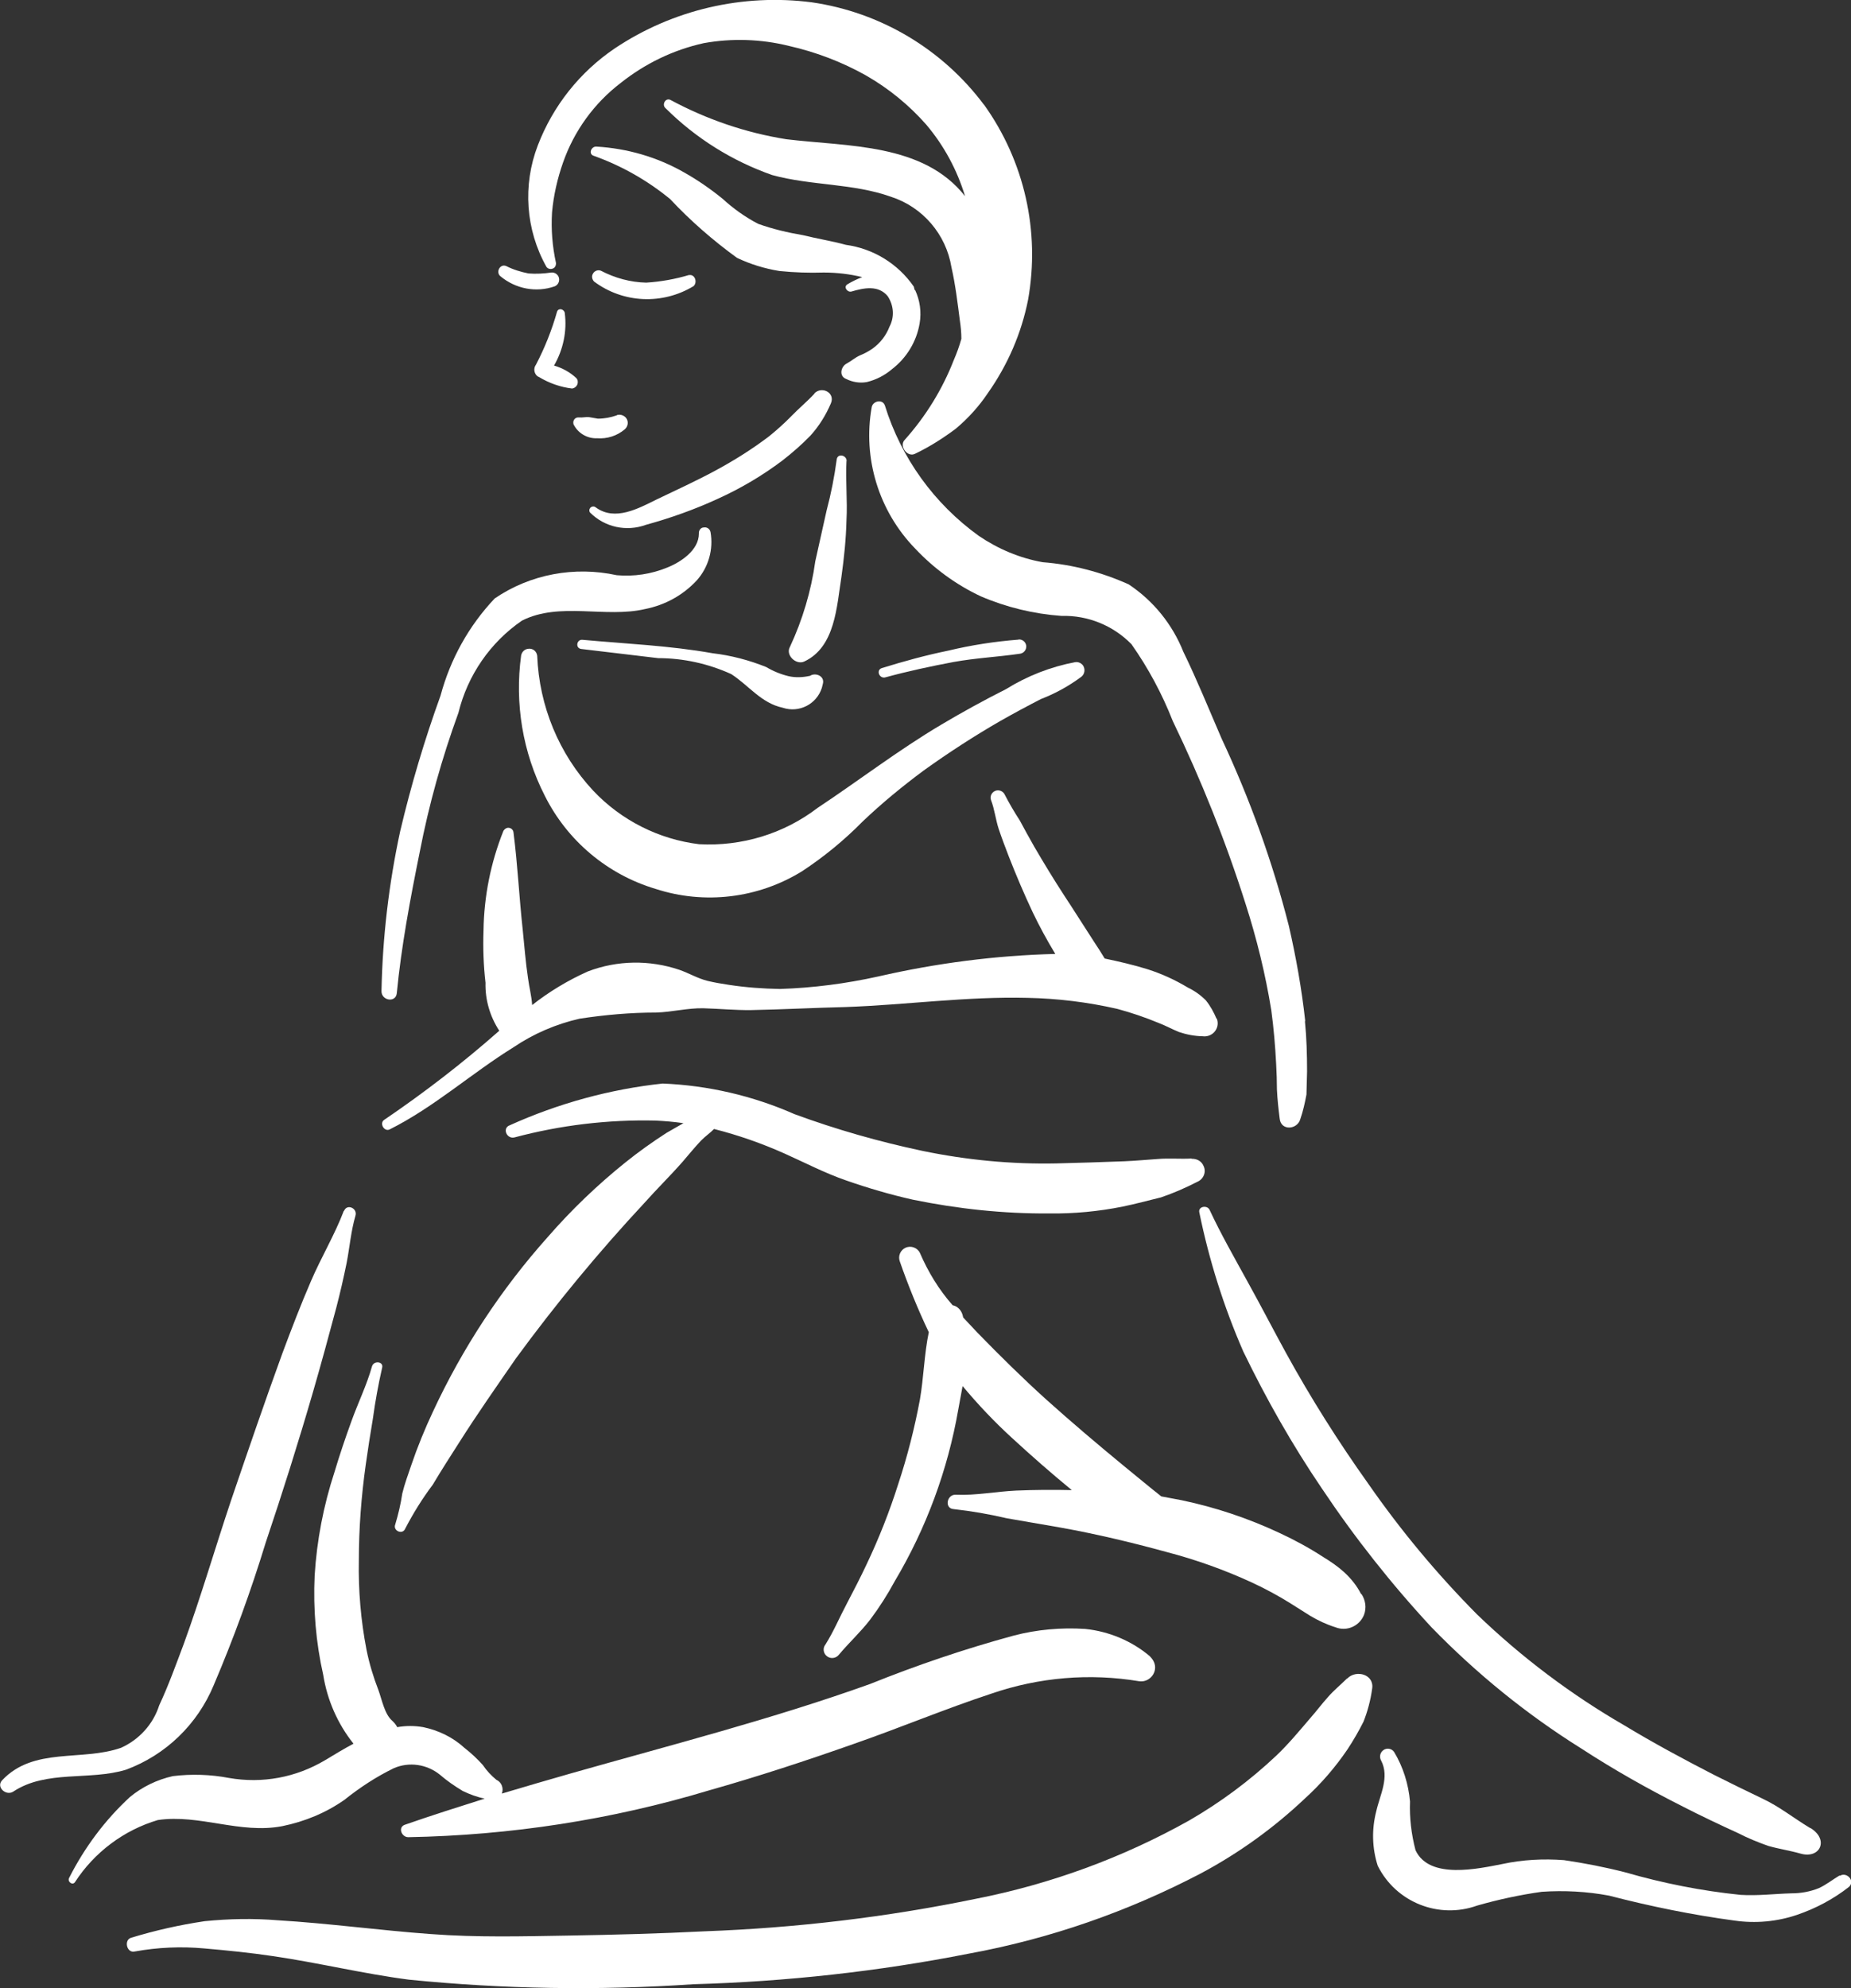
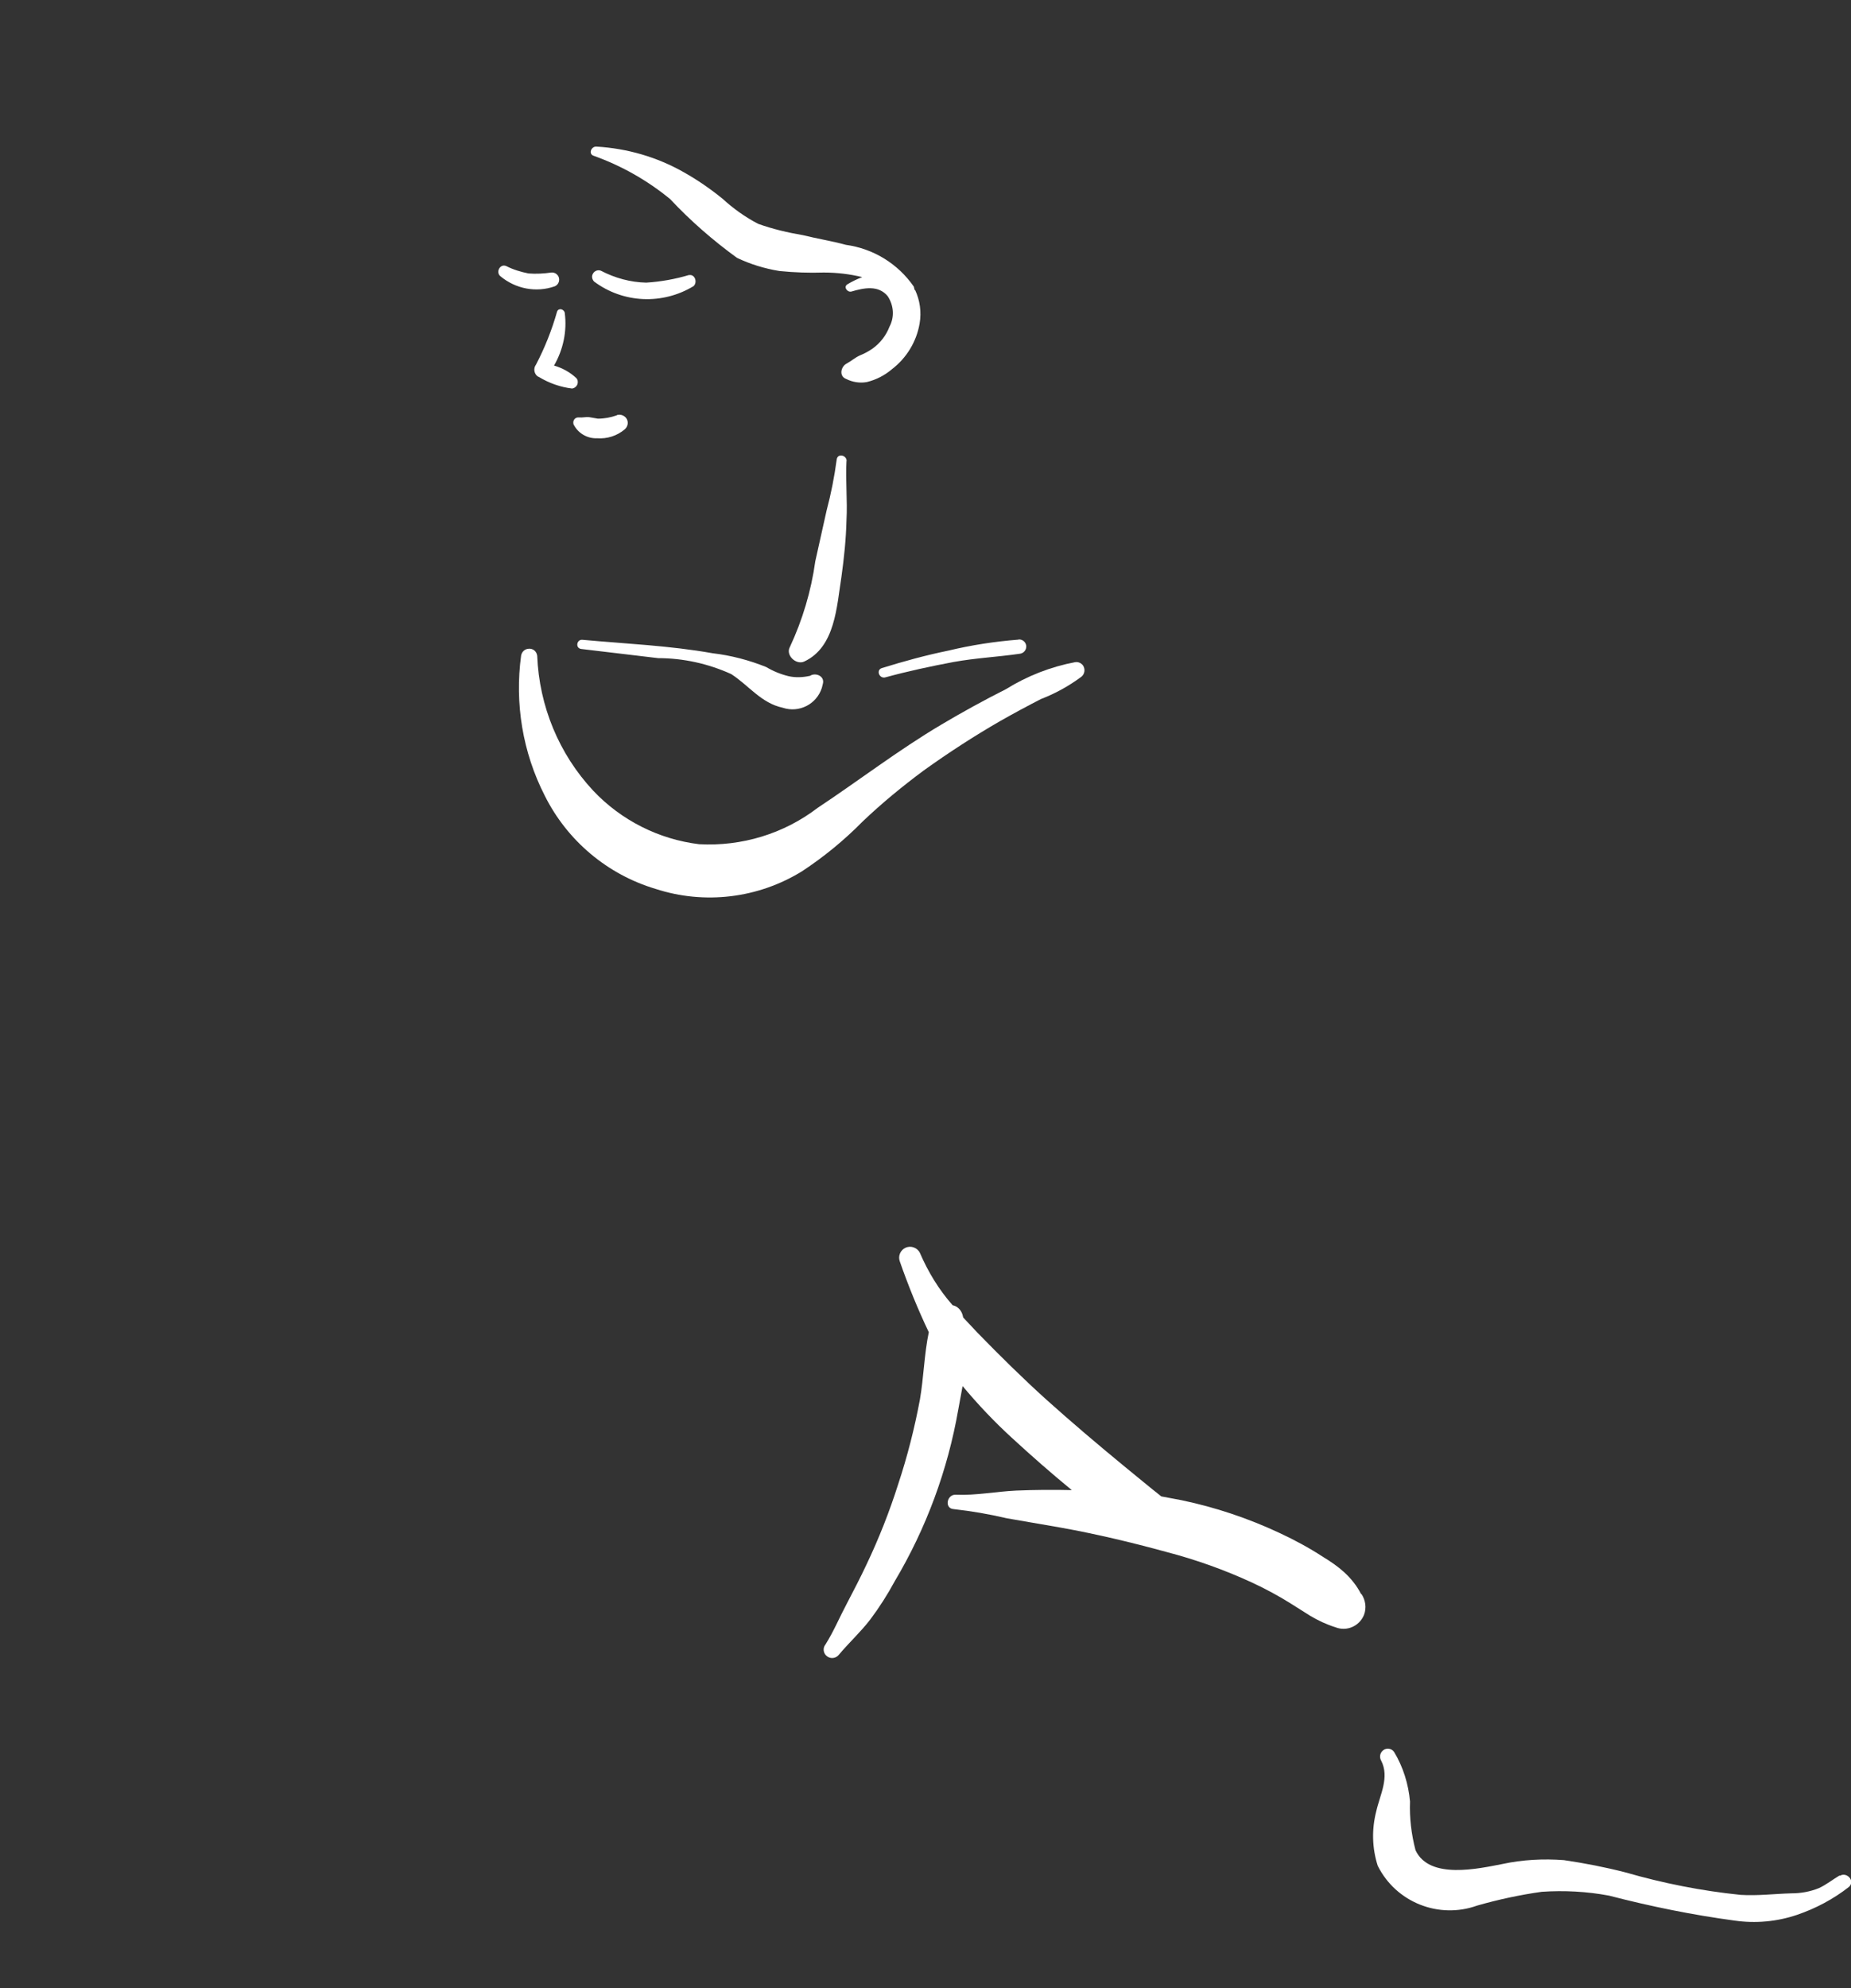
<svg xmlns="http://www.w3.org/2000/svg" width="121.01" height="129.93" viewBox="17.45 36.03 121.01 129.93">
  <rect x="17.45" y="36.03" width="121.01" height="129.93" fill="#333333" stroke="none" />
  <title>Yoga</title>
  <g fill="#FFF">
-     <path d="M81.78 42.88c-2.72-3.64-6.77-6.05-11.27-6.7-4.5-.58-9.07.48-12.85 3-2.3 1.55-4.06 3.77-5.05 6.35-1 2.6-.8 5.52.57 7.95.12.15.34.17.5.05.08-.07.12-.18.12-.3-.24-1.1-.33-2.2-.26-3.33.1-1.1.35-2.2.72-3.25.72-2.06 2.03-3.87 3.77-5.2 1.6-1.27 3.44-2.16 5.43-2.6 1.84-.33 3.74-.27 5.56.18 1.77.4 3.48 1.05 5.06 1.94 1.48.85 2.8 1.93 3.92 3.2 1.16 1.37 2.02 2.96 2.54 4.68-2.73-3.47-7.64-3.23-11.68-3.72-2.65-.42-5.22-1.3-7.58-2.57-.33-.16-.58.32-.32.54 1.97 1.96 4.35 3.45 6.97 4.37 2.55.7 5.27.53 7.77 1.42 2.07.67 3.6 2.45 3.95 4.6.26 1.14.4 2.32.55 3.48.06.4.1.8.1 1.2-.13.47-.3.94-.5 1.4-.74 1.9-1.83 3.67-3.2 5.2-.4.4.18 1.2.7.9.92-.44 1.8-1 2.63-1.62.8-.67 1.52-1.46 2.1-2.33 1.3-1.84 2.2-3.92 2.63-6.1.8-4.47-.24-9.06-2.88-12.75z" />
-     <path d="M102.78 102.76c-.23-2.1-.6-4.17-1.07-6.22-1.07-4.2-2.55-8.3-4.4-12.25-.82-1.9-1.6-3.82-2.5-5.67-.72-1.8-1.96-3.33-3.57-4.4-1.78-.8-3.68-1.3-5.63-1.45-1.5-.27-2.9-.86-4.17-1.72-2.92-2.1-5.08-5.1-6.14-8.52-.15-.44-.78-.3-.86.1-.6 3.35.46 6.8 2.83 9.24 1.22 1.3 2.68 2.37 4.3 3.13 1.68.72 3.46 1.15 5.28 1.28 1.7-.05 3.37.62 4.57 1.85 1.1 1.56 2 3.24 2.7 5.02C95.98 87 97.58 91 98.88 95.1c.73 2.27 1.3 4.6 1.68 6.94.16 1.18.26 2.36.32 3.54.03.55.05 1.1.05 1.65.03.64.1 1.27.18 1.9.08.82 1.16.73 1.35.03.18-.52.3-1.07.4-1.6l.04-1.5c0-1.1-.03-2.2-.14-3.3zM95.35 111.74c-.74.04-1.48-.03-2.2.03-.74.05-1.48.12-2.2.15-1.5.06-2.96.1-4.44.14-2.93.06-5.87-.22-8.76-.82-2.84-.6-5.64-1.4-8.36-2.4-2.72-1.2-5.65-1.88-8.62-2-3.45.37-6.83 1.3-10 2.73-.5.18-.2.92.32.79 3-.8 6.1-1.17 9.2-1.1.62.03 1.23.08 1.84.17l-1.1.63c-.93.6-1.83 1.24-2.7 1.94-1.83 1.47-3.53 3.1-5.07 4.87-3.04 3.4-5.57 7.25-7.5 11.4-.54 1.15-1.02 2.32-1.43 3.53-.2.6-.43 1.2-.58 1.83-.1.68-.26 1.36-.46 2.02-.17.42.48.7.65.28.52-1 1.12-1.97 1.8-2.87.56-.94 1.15-1.86 1.74-2.78 1.18-1.86 2.45-3.67 3.7-5.48 2.6-3.55 5.4-6.94 8.4-10.16.8-.9 1.68-1.76 2.48-2.67.4-.46.8-.96 1.22-1.4.27-.28.6-.5.85-.76 1.58.4 3.12.94 4.6 1.6 1.34.6 2.64 1.28 4.03 1.76 1.43.5 2.9.93 4.37 1.26 2.93.6 5.92.92 8.92.9 1.6.02 3.22-.13 4.8-.45.84-.17 1.67-.4 2.5-.6.82-.28 1.6-.62 2.38-1.02.4-.17.6-.64.4-1.04-.12-.3-.44-.48-.77-.46z" />
-     <path d="M96.98 102.6c-.18-.42-.4-.83-.7-1.2-.34-.34-.73-.62-1.17-.83-.83-.5-1.7-.9-2.64-1.2-.9-.28-1.85-.5-2.8-.7-.22-.37-.46-.74-.68-1.07-.67-1.03-1.32-2.07-2-3.1-.67-1.03-1.3-2.07-1.92-3.13-.33-.57-.64-1.15-.95-1.72-.35-.54-.68-1.1-.98-1.68-.1-.24-.4-.36-.64-.25-.23.1-.35.37-.26.6.23.6.3 1.27.5 1.88.2.6.43 1.2.66 1.8.48 1.23 1 2.45 1.56 3.64.45.94.94 1.84 1.48 2.73-3.9.1-7.76.6-11.56 1.47-2.12.47-4.27.75-6.44.82-1.12-.02-2.23-.1-3.34-.27-.47-.07-.94-.15-1.4-.26-.64-.16-1.2-.5-1.83-.72-1.95-.66-4.06-.63-5.98.1-1.3.58-2.53 1.32-3.65 2.2-.04-.6-.2-1.2-.27-1.75-.16-1.06-.24-2.13-.35-3.2-.23-2.1-.33-4.23-.6-6.33-.02-.2-.2-.33-.4-.3-.1.02-.2.1-.26.2-.83 2.08-1.27 4.28-1.3 6.52-.04 1.14 0 2.28.13 3.4-.03 1.13.3 2.22.9 3.14-2.38 2.1-4.9 4.04-7.52 5.82-.34.22 0 .8.35.63 2.9-1.45 5.34-3.66 8.1-5.37 1.3-.88 2.78-1.52 4.33-1.87 1.65-.25 3.32-.4 5-.4 1.03-.03 2.05-.3 3.08-.28 1.05.03 2.07.13 3.1.12 2.07-.04 4.13-.15 6.2-.2 3.97-.14 7.9-.7 11.9-.6 1.97.04 3.93.28 5.86.72.93.25 1.84.56 2.73.93.44.17.86.4 1.3.58.5.17 1.03.27 1.56.28.47.06.9-.26.97-.73.02-.15 0-.3-.05-.42zM70.7 61.75c-.48.52-1.03.97-1.52 1.48-.46.47-.94.9-1.46 1.32-1.12.85-2.32 1.6-3.57 2.27-1.23.66-2.5 1.24-3.75 1.84-1.22.6-2.74 1.45-4 .53-.12-.1-.28-.07-.37.04-.07.1-.07.22 0 .3.96.96 2.38 1.26 3.64.8 1.6-.44 3.18-1 4.7-1.7 1.5-.68 2.93-1.52 4.25-2.52.64-.5 1.25-1.03 1.82-1.62.56-.62 1-1.33 1.33-2.1.3-.7-.6-1.15-1.08-.65z" />
-     <path d="M63.9 70.8c-.04-.2-.23-.34-.44-.3-.2 0-.34.2-.32.4 0 1.08-1.17 1.86-2.07 2.22-1.05.43-2.18.6-3.3.5-2.76-.6-5.65-.07-7.98 1.52-1.7 1.8-2.9 3.97-3.54 6.35-1.05 2.9-1.93 5.86-2.64 8.87-.74 3.43-1.15 6.92-1.22 10.43-.02.63.93.8 1 .15.3-3.1.88-6.17 1.5-9.23.6-3.1 1.45-6.14 2.53-9.1.6-2.45 2.08-4.6 4.15-6.02 2.46-1.25 5.46-.15 8.06-.76 1.3-.26 2.47-.9 3.37-1.87.77-.86 1.1-2.03.9-3.16zM39.93 115.15c-.6 1.58-1.48 3.04-2.15 4.6-.67 1.55-1.28 3.14-1.87 4.72-1.16 3.19-2.26 6.4-3.35 9.6-1.05 3.13-1.97 6.3-3.1 9.4-.5 1.33-1 2.72-1.6 4-.4 1.25-1.32 2.25-2.5 2.78-2.58.9-5.7-.07-7.77 2.12-.42.45.26 1.05.73.74 2.16-1.43 5-.7 7.37-1.43 2.6-.96 4.67-2.97 5.73-5.52 1.3-3.05 2.43-6.15 3.4-9.32 1.1-3.27 2.14-6.56 3.1-9.87.53-1.83 1.03-3.66 1.52-5.5.25-.96.47-1.92.67-2.9.2-1.03.28-2.07.58-3.1.14-.48-.56-.8-.75-.3zM135.8 155.5c-1.1-.66-2-1.4-3.13-1.93-1.08-.52-2.15-1.04-3.2-1.57-2-1.03-3.95-2.08-5.8-3.2-3.5-2.02-6.74-4.46-9.65-7.26-2.62-2.64-5-5.5-7.12-8.55-1.96-2.75-3.76-5.6-5.38-8.55-.86-1.57-1.67-3.14-2.52-4.67-.85-1.55-1.74-3.1-2.47-4.67-.15-.34-.78-.24-.67.18.64 3.12 1.6 6.16 2.87 9.07 1.5 3.1 3.2 6.1 5.15 8.97 2.14 3.2 4.54 6.24 7.17 9.07 2.92 3 6.2 5.67 9.77 7.9 2.15 1.4 4.37 2.65 6.65 3.8 1.17.6 2.37 1.17 3.6 1.73.64.33 1.3.6 1.98.84.7.2 1.4.3 2.1.5 1.3.38 1.9-.93.64-1.68z" />
-     <path d="M92.64 144.28c-1.2-1.02-2.7-1.64-4.25-1.8-1.58-.1-3.16.04-4.68.44-3.2.87-6.32 1.93-9.38 3.16-6.42 2.3-13 3.98-19.55 5.84-1.5.43-3.02.87-4.52 1.32.13-.35-.02-.75-.36-.9-.34-.28-.64-.6-.88-.96-.36-.4-.76-.78-1.2-1.12-.76-.7-1.7-1.15-2.7-1.36-.57-.1-1.14-.1-1.7 0-.08-.16-.2-.3-.33-.42-.5-.43-.67-1.37-.9-2-.33-.85-.6-1.74-.78-2.64-.37-1.92-.54-3.88-.5-5.84 0-2.1.16-4.18.45-6.25.14-1 .3-2.02.47-3.03.15-1.1.35-2.2.6-3.3.12-.42-.54-.5-.66-.1-.34 1.22-.92 2.4-1.35 3.6-.4 1.1-.77 2.2-1.1 3.3-.72 2.2-1.16 4.48-1.3 6.78-.1 2.18.08 4.36.56 6.48.26 1.64.94 3.2 1.98 4.5-.64.34-1.26.72-1.86 1.08-1.9 1.13-4.1 1.54-6.28 1.16-1.2-.23-2.45-.27-3.67-.12-1.03.23-2 .7-2.8 1.36-1.63 1.5-2.97 3.3-3.97 5.27-.16.25.2.54.37.3 1.27-1.96 3.2-3.4 5.42-4.06 2.72-.4 5.38.93 8.13.4 1.47-.3 2.86-.87 4.08-1.73 1-.8 2.07-1.5 3.22-2.06 1-.43 2.15-.26 3 .42.46.4.97.75 1.5 1.07.46.22.94.4 1.44.5-1.74.55-3.48 1.1-5.2 1.7-.5.15-.25.82.2.82 6.67-.12 13.3-1.14 19.67-3.06 3.18-.9 6.32-1.93 9.44-3.03 3.02-1.05 6-2.3 9.04-3.3 3.1-1.06 6.4-1.34 9.64-.8.5.07.97-.3 1.03-.8.04-.3-.1-.6-.33-.82zM105.5 145.73c-.4.4-.85.76-1.23 1.2-.4.44-.76.93-1.16 1.38-.72.84-1.43 1.7-2.22 2.45-1.73 1.63-3.64 3.05-5.7 4.24-4.34 2.43-9.06 4.16-13.96 5.12-5.83 1.2-11.74 1.9-17.68 2.12-2.97.15-5.95.23-8.93.28-3 .05-6 .13-9.02-.1-3.33-.24-6.65-.7-10-.9-1.58-.13-3.18-.1-4.77.06-1.62.24-3.22.6-4.8 1.08-.5.14-.3 1.03.23.9 1.5-.27 3.03-.34 4.54-.2 1.5.13 3 .28 4.47.5 2.97.43 5.9 1.15 8.9 1.54 6.18.62 12.4.72 18.62.3 6.04-.17 12.06-.83 18-2 5.3-.97 10.4-2.75 15.18-5.25 2.47-1.32 4.75-2.96 6.78-4.88 1.06-.96 2-2.05 2.8-3.23.38-.58.73-1.18 1.04-1.8.27-.68.46-1.4.56-2.12.18-.97-1.04-1.3-1.62-.7z" />
    <path d="M106.43 140.2c-.28-.55-.67-1.03-1.12-1.44-.4-.36-.86-.68-1.34-.97-.92-.6-1.88-1.12-2.87-1.58-2.05-.96-4.2-1.68-6.4-2.14l-1.33-.25c-.83-.65-1.64-1.34-2.46-2-1.7-1.4-3.4-2.84-5.05-4.32-1.55-1.4-3.04-2.87-4.5-4.37l-.94-1-.05-.2c-.1-.3-.33-.54-.64-.6-.9-1.02-1.6-2.17-2.14-3.42-.16-.34-.58-.5-.94-.34-.33.15-.5.53-.38.88.55 1.58 1.18 3.13 1.9 4.64-.3 1.43-.33 2.95-.58 4.4-.35 1.87-.82 3.72-1.42 5.53-.57 1.8-1.27 3.57-2.08 5.27-.4.85-.84 1.7-1.27 2.52-.47.88-.87 1.84-1.4 2.68-.2.24-.15.6.1.78.23.18.58.14.77-.1.67-.8 1.42-1.48 2.05-2.3.6-.8 1.13-1.63 1.6-2.5 2.06-3.46 3.47-7.27 4.16-11.24l.28-1.52c1 1.2 2.08 2.34 3.24 3.4 1.26 1.16 2.56 2.3 3.9 3.4-1.2-.03-2.42-.02-3.64.03-1.3.06-2.65.33-3.94.27-.6-.03-.76.9-.15.94 1.17.13 2.33.33 3.48.6l3.47.6c2.35.42 4.66.97 6.96 1.6 1.92.5 3.8 1.17 5.6 2 .86.4 1.7.85 2.5 1.35l1.3.82c.5.3 1.07.57 1.65.75.74.3 1.57-.07 1.87-.8.18-.47.1-.98-.17-1.38zM137.7 158.6c-.44.26-.86.6-1.34.82-.57.23-1.17.34-1.8.34-1.1.03-2.2.17-3.32.1-2.55-.26-5.07-.76-7.53-1.47-1.32-.34-2.66-.6-4.02-.8-1.34-.1-2.7-.03-4 .25-1.56.3-4.8 1.05-5.7-.9-.27-1.03-.4-2.1-.36-3.18-.1-1.14-.45-2.26-1.04-3.24-.16-.23-.48-.28-.7-.12-.22.16-.28.45-.15.68.57 1.1-.08 2.25-.32 3.33-.3 1.17-.27 2.4.1 3.55 1.2 2.4 4 3.5 6.5 2.6 1.4-.4 2.8-.7 4.22-.9 1.48-.1 2.96-.02 4.4.25 2.7.7 5.45 1.26 8.2 1.63 1.38.2 2.78.07 4.08-.37 1.24-.42 2.4-1.04 3.42-1.84.4-.4-.16-.98-.6-.72zM87.75 79.3c-1.6.3-3.14.9-4.54 1.77-1.43.72-2.85 1.5-4.23 2.32-2.8 1.66-5.37 3.64-8.07 5.43-2.22 1.7-4.97 2.53-7.75 2.38-2.64-.32-5.1-1.56-6.93-3.5-2.24-2.4-3.53-5.53-3.66-8.82-.04-.3-.3-.5-.6-.45-.23.03-.4.2-.45.43-.43 3.14.1 6.34 1.54 9.16 1.47 2.95 4.1 5.16 7.25 6.1 3.2 1.04 6.7.62 9.57-1.15 1.43-.94 2.76-2.03 3.96-3.25 1.26-1.2 2.6-2.3 4-3.34 1.62-1.16 3.28-2.24 5-3.23.88-.5 1.77-.98 2.67-1.44.94-.36 1.82-.85 2.63-1.45.24-.18.27-.53.1-.76-.13-.15-.3-.22-.48-.2zM57.78 63.17c-.4.14-.82.22-1.24.22l-.58-.1c-.23-.02-.43.04-.66.02-.18-.02-.35.1-.37.3 0 .08 0 .16.06.23.3.54.9.86 1.5.83.66.05 1.3-.16 1.8-.58.23-.2.27-.53.08-.76-.15-.17-.38-.24-.6-.17zM55.15 60.76c-.42-.4-.93-.68-1.48-.84.6-1.04.86-2.25.7-3.45-.05-.24-.4-.34-.5-.08-.34 1.2-.8 2.36-1.38 3.47-.18.24-.13.58.1.76l.1.05c.66.4 1.4.66 2.16.75.23-.03.4-.24.37-.47 0-.08-.04-.14-.08-.2zM62.5 54c-.9.27-1.85.44-2.8.5-1.03-.02-2.05-.3-2.97-.78-.2-.08-.45.02-.54.24-.07.16-.02.35.1.47 1.9 1.42 4.47 1.53 6.5.3.27-.24.1-.8-.3-.72zM53.5 53.84c-.5.07-1 .1-1.5.06-.5-.1-1-.25-1.45-.48-.4-.18-.7.38-.4.65 1 .84 2.35 1.1 3.57.67.24-.1.35-.38.25-.62-.08-.18-.27-.3-.47-.28zM77.25 55l-.06-.24c-1.04-1.5-2.64-2.48-4.44-2.73-.92-.25-1.87-.4-2.8-.63-1-.17-1.98-.4-2.93-.74-.85-.44-1.63-1-2.33-1.64-.8-.65-1.64-1.23-2.53-1.73-1.76-1-3.7-1.56-5.72-1.68-.34-.02-.54.48-.18.6 1.82.65 3.5 1.6 5 2.83 1.33 1.42 2.8 2.7 4.37 3.84.88.42 1.8.7 2.77.86.98.1 1.95.13 2.9.1.86 0 1.7.1 2.52.3-.34.13-.66.28-.97.47-.28.17 0 .55.27.47.82-.24 1.75-.43 2.36.3.4.6.46 1.36.12 2-.22.57-.6 1.07-1.12 1.44-.25.17-.52.32-.8.43-.34.15-.58.38-.9.55-.36.2-.5.82 0 1 .4.2.87.28 1.33.2.62-.15 1.18-.44 1.66-.85.95-.73 1.6-1.8 1.8-2.98.13-.76.02-1.52-.3-2.2z" />
    <path d="M70.38 80.2c-.45.1-.92.12-1.37.02-.5-.12-1-.32-1.47-.6-1.12-.45-2.3-.76-3.5-.9-2.8-.5-5.7-.62-8.52-.88-.37-.03-.47.54-.08.6l5.04.6c1.64 0 3.27.36 4.77 1.04 1.15.74 1.96 1.9 3.37 2.2 1.07.36 2.22-.23 2.56-1.3l.07-.28c.12-.5-.5-.74-.85-.5zM84.04 77.83c-1.55.12-3.1.36-4.6.72-1.47.3-2.92.7-4.34 1.14-.4.13-.16.73.25.6 1.47-.4 2.96-.72 4.45-1 1.44-.26 2.9-.33 4.34-.54.26-.04.43-.28.4-.53-.04-.25-.26-.42-.5-.4zM72.8 66.16c0-.4-.6-.52-.65-.1-.15 1.12-.37 2.24-.66 3.33l-.74 3.32c-.27 1.94-.83 3.82-1.66 5.6-.3.53.4 1.2.94.95 2.03-.95 2.12-3.6 2.43-5.54.17-1.22.3-2.45.33-3.7.07-1.28-.07-2.58 0-3.87z" />
  </g>
</svg>